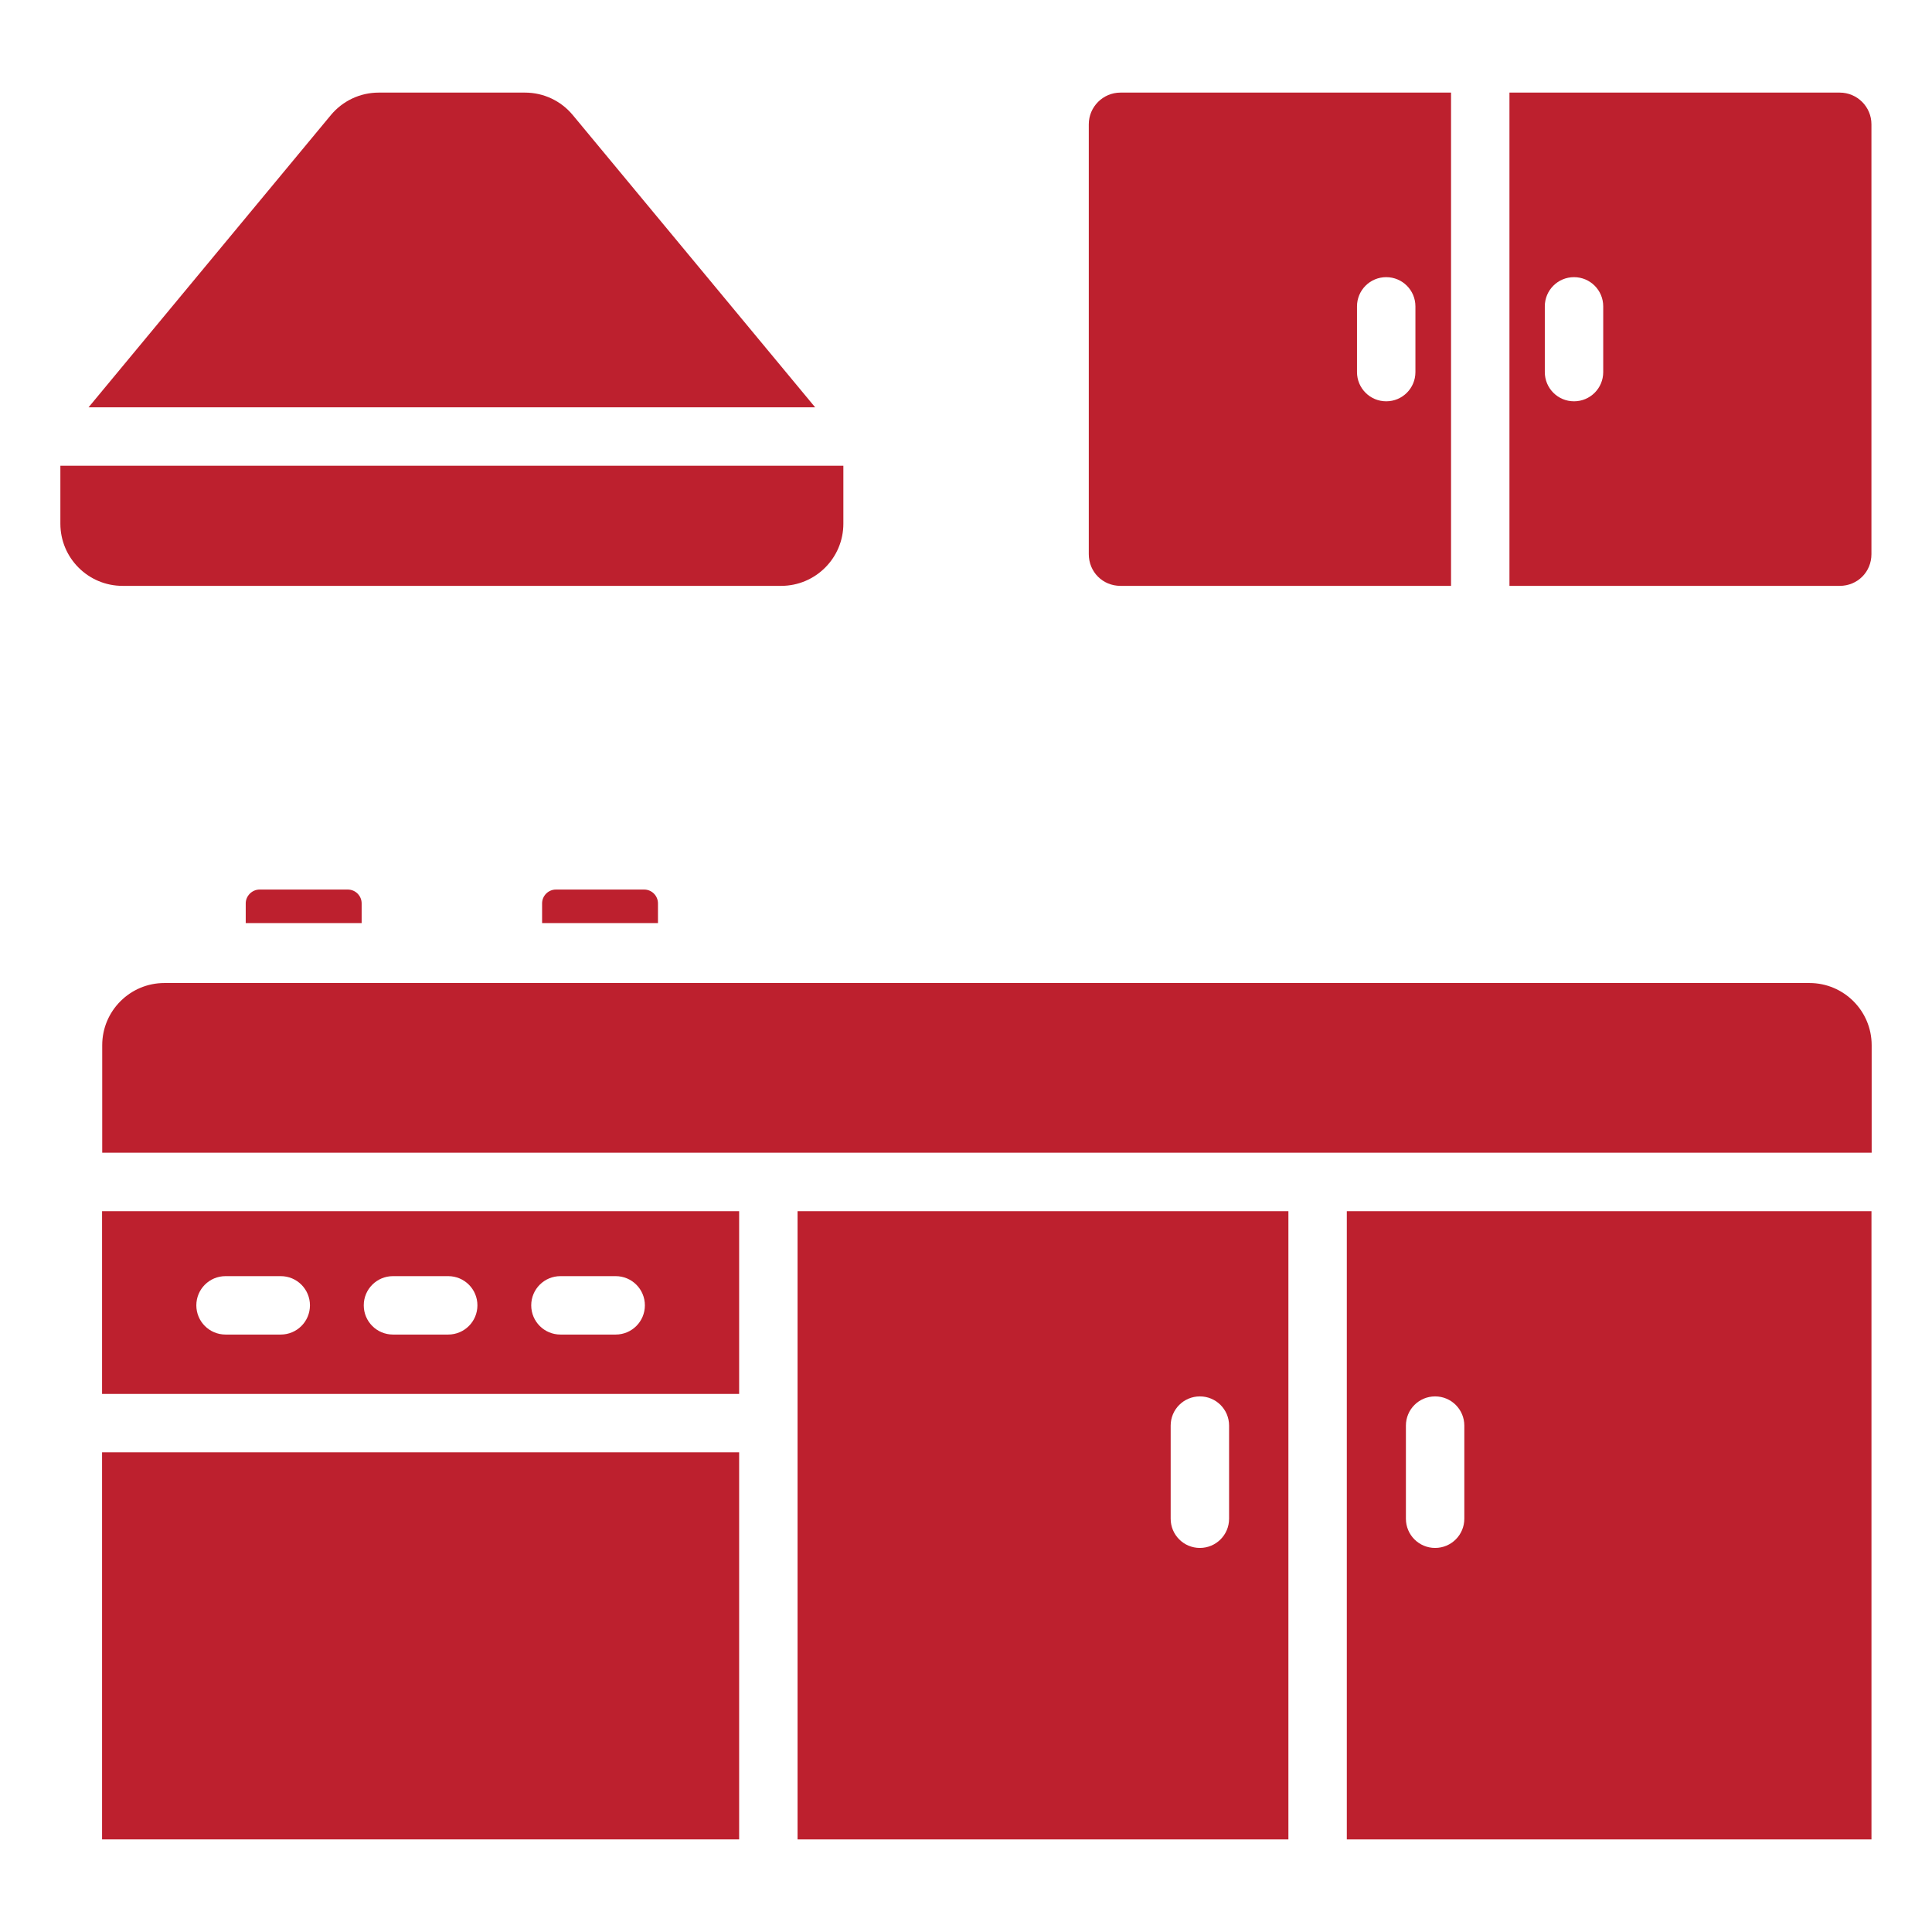
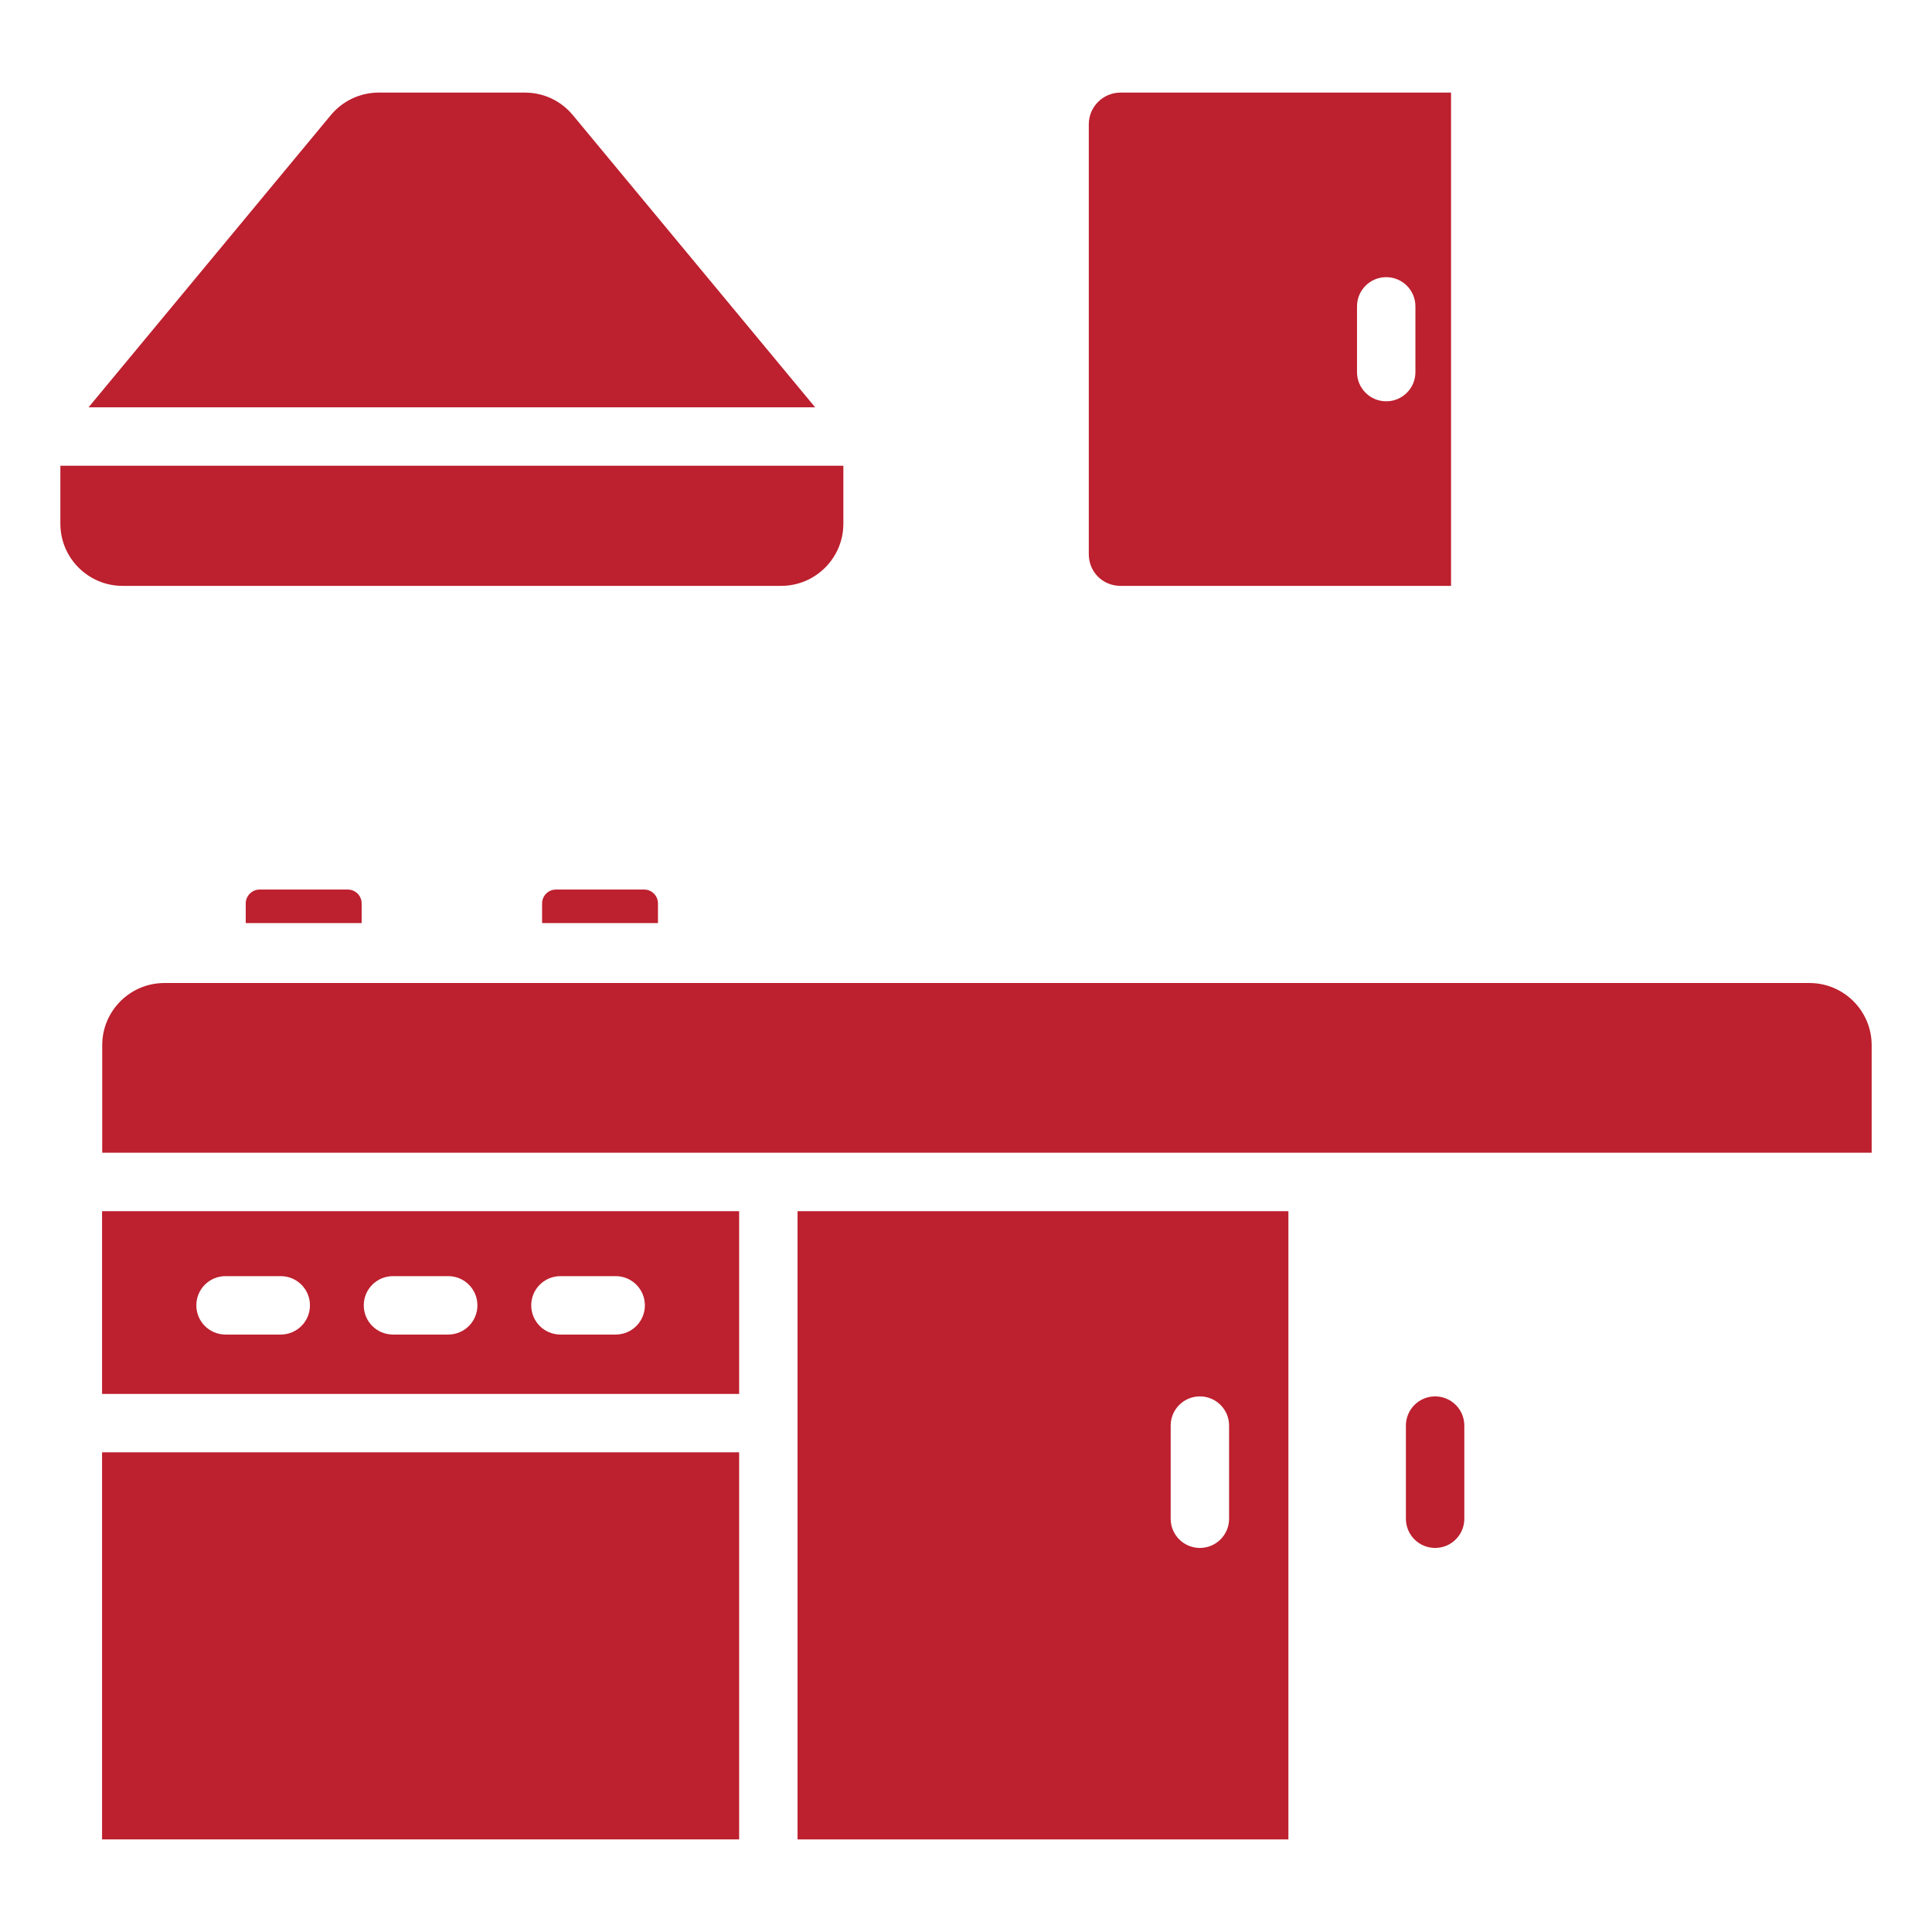
<svg xmlns="http://www.w3.org/2000/svg" width="512" height="512" viewBox="0 0 512 512" fill="none">
  <path d="M27.05 369.4H195.88V320.98H27.05V369.4ZM148.52 338.19H163.16C167.44 338.19 170.9 341.65 170.9 345.93C170.9 350.21 167.44 353.67 163.16 353.67H148.52C144.24 353.67 140.78 350.21 140.78 345.93C140.78 341.65 144.24 338.19 148.52 338.19ZM104.14 338.19H118.78C123.06 338.19 126.52 341.65 126.52 345.93C126.52 350.21 123.06 353.67 118.78 353.67H104.14C99.86 353.67 96.4 350.21 96.4 345.93C96.4 341.65 99.86 338.19 104.14 338.19ZM59.77 338.19H74.4C78.68 338.19 82.14 341.65 82.14 345.93C82.14 350.21 78.68 353.67 74.4 353.67H59.77C55.49 353.67 52.03 350.21 52.03 345.93C52.03 341.65 55.49 338.19 59.77 338.19Z" fill="#BD202E" />
  <path d="M147.33 235.74C145.31 235.74 143.66 237.39 143.66 239.41V244.62H174.37V239.41C174.37 237.39 172.73 235.74 170.71 235.74H147.33Z" fill="#BD202E" />
  <path d="M27.05 384.88H195.88V487.46H27.05V384.88Z" fill="#BD202E" />
  <path d="M68.79 235.74C66.8 235.74 65.12 237.42 65.12 239.41V244.62H95.84V239.41C95.84 237.39 94.19 235.74 92.17 235.74H68.79Z" fill="#BD202E" />
  <path d="M479.52 260.51H43.56C34.47 260.51 27.09 267.9 27.09 276.98V305.48H496.01V276.98C496.01 267.89 488.62 260.51 479.53 260.51H479.52Z" fill="#BD202E" />
-   <path d="M356.92 487.46H495.96V320.97H356.92V487.46ZM372.58 377.8C372.58 373.52 376.04 370.06 380.32 370.06C384.6 370.06 388.06 373.52 388.06 377.8V402.48C388.06 406.76 384.6 410.22 380.32 410.22C376.04 410.22 372.58 406.76 372.58 402.48V377.8Z" fill="#BD202E" />
+   <path d="M356.92 487.46H495.96V320.97V487.46ZM372.58 377.8C372.58 373.52 376.04 370.06 380.32 370.06C384.6 370.06 388.06 373.52 388.06 377.8V402.48C388.06 406.76 384.6 410.22 380.32 410.22C376.04 410.22 372.58 406.76 372.58 402.48V377.8Z" fill="#BD202E" />
  <path d="M211.36 377.14V487.46H341.44V320.97H211.36V377.14ZM310.24 377.8C310.24 373.52 313.7 370.06 317.98 370.06C322.26 370.06 325.72 373.52 325.72 377.8V402.48C325.72 406.76 322.26 410.22 317.98 410.22C313.7 410.22 310.24 406.76 310.24 402.48V377.8Z" fill="#BD202E" />
  <path d="M207.02 155.26C216.11 155.26 223.5 147.87 223.5 138.79V123.43H16V138.79C16 147.88 23.39 155.26 32.47 155.26H207.01H207.02Z" fill="#BD202E" />
  <path d="M151.81 30.51C148.66 26.71 144.05 24.54 139.12 24.54H100.36C95.45 24.54 90.82 26.72 87.67 30.51L23.47 107.94H216.02L151.81 30.51Z" fill="#BD202E" />
-   <path d="M495.95 146.85V32.94C495.95 28.31 492.18 24.54 487.55 24.54H400.02V155.26H487.55C492.26 155.26 495.95 151.57 495.95 146.85ZM424.87 98.61C424.87 102.89 421.41 106.35 417.13 106.35C412.85 106.35 409.39 102.89 409.39 98.61V81.19C409.39 76.91 412.85 73.45 417.13 73.45C421.41 73.45 424.87 76.91 424.87 81.19V98.61Z" fill="#BD202E" />
  <path d="M296.94 155.26H384.54V24.54H296.94C292.31 24.54 288.54 28.31 288.54 32.94V146.85C288.54 151.57 292.23 155.26 296.94 155.26ZM359.62 81.19C359.62 76.91 363.08 73.45 367.36 73.45C371.64 73.45 375.1 76.91 375.1 81.19V98.61C375.1 102.89 371.64 106.35 367.36 106.35C363.08 106.35 359.62 102.89 359.62 98.61V81.19Z" fill="#BD202E" />
</svg>